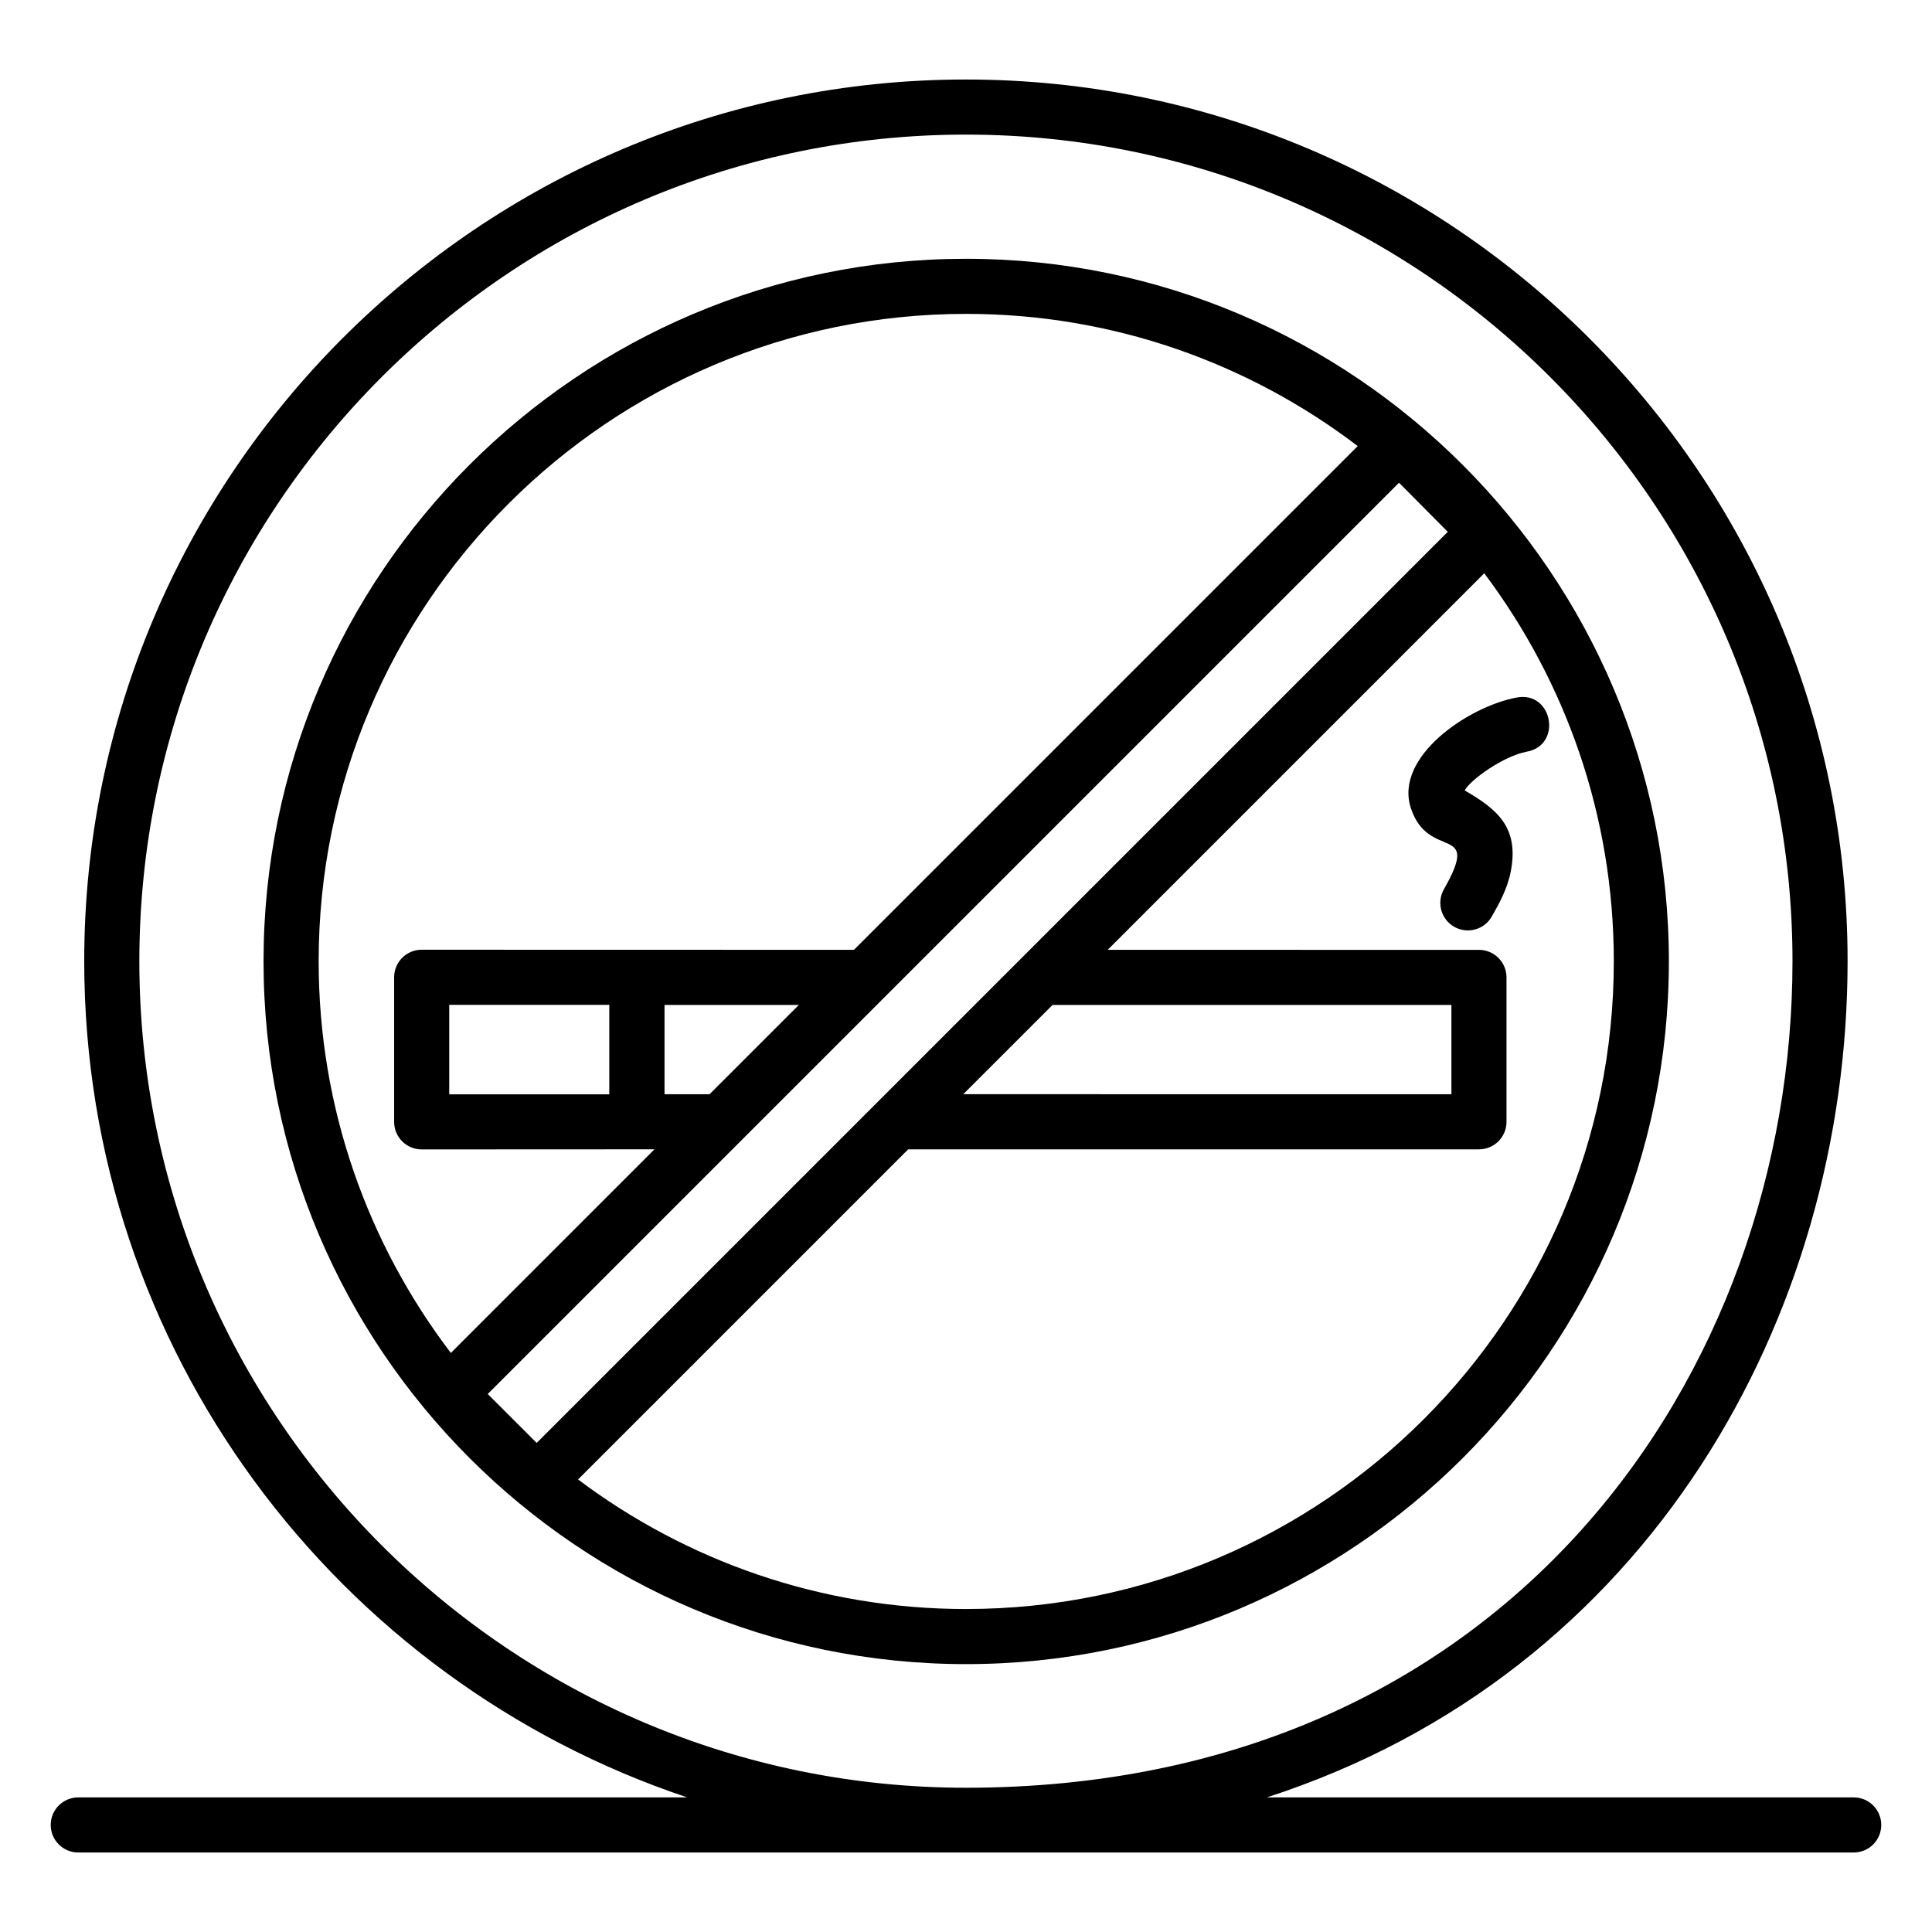
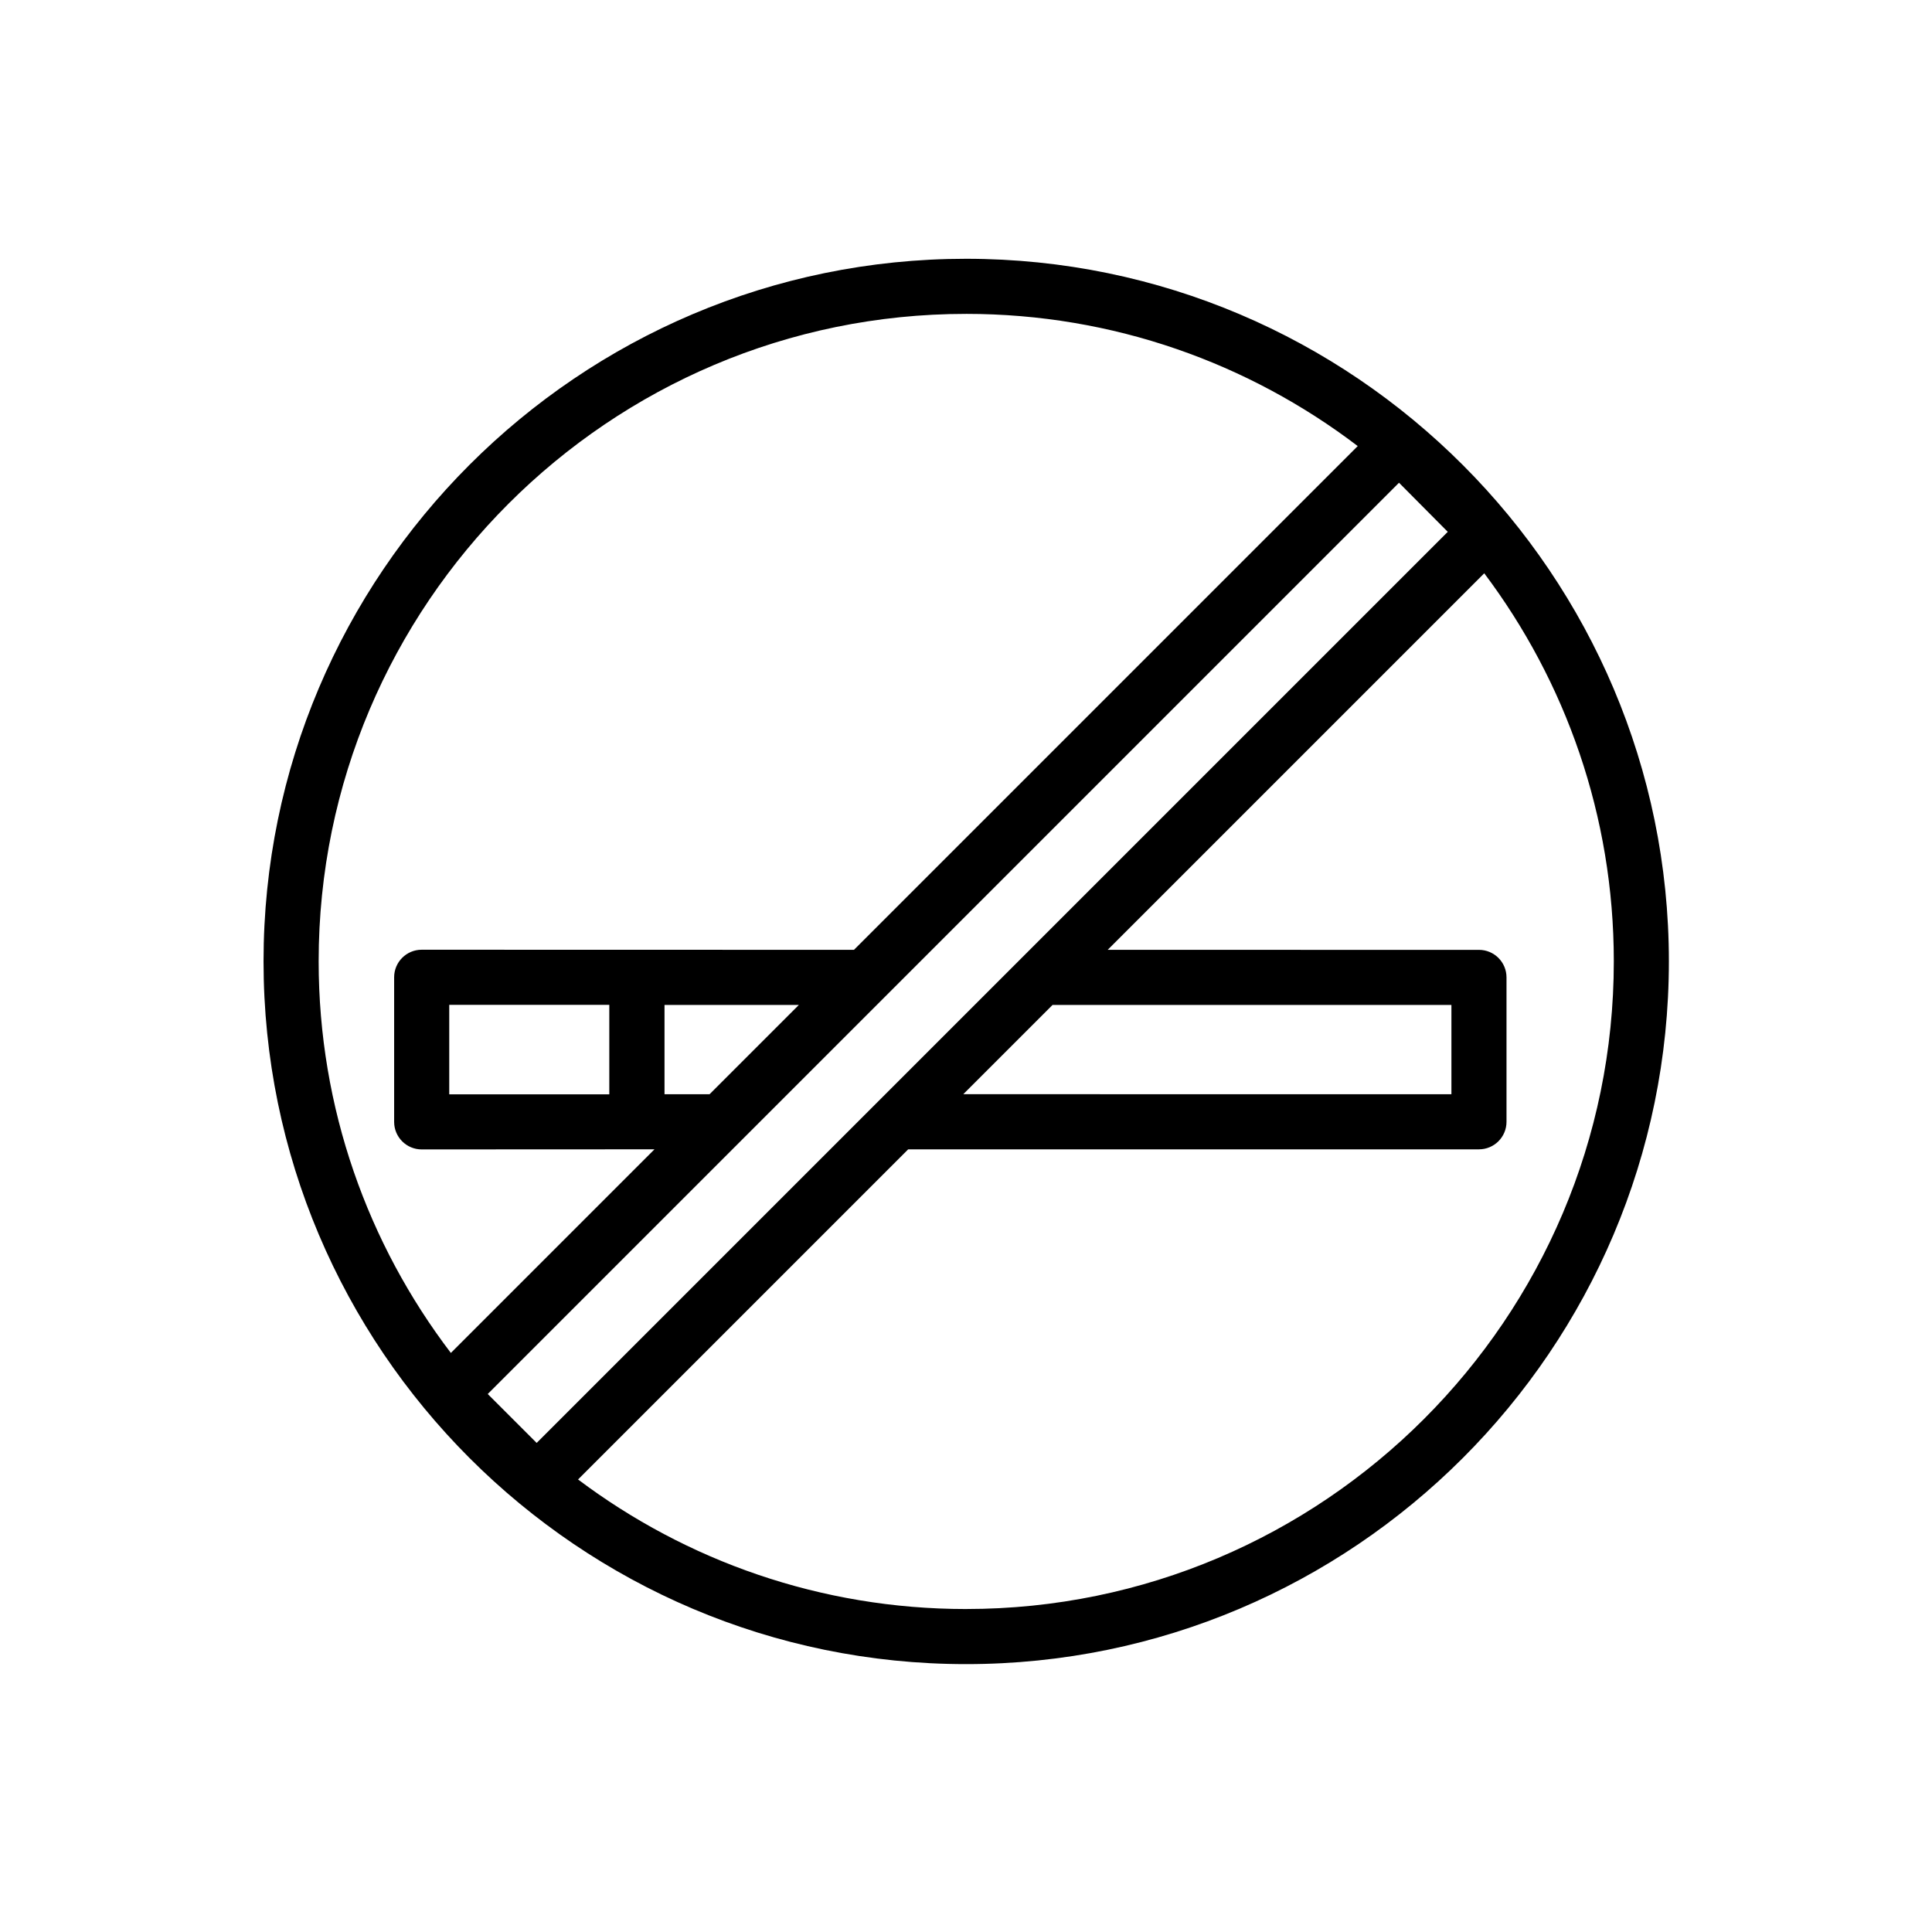
<svg xmlns="http://www.w3.org/2000/svg" fill="#000000" width="800px" height="800px" version="1.1" viewBox="144 144 512 512">
  <g>
-     <path d="m635.25 620.33h-155.53c101.33-32.789 153.91-127.66 153.91-221.61 0-128.83-104.82-233.65-233.65-233.65-128.84 0-233.66 104.82-233.66 233.65 0 103.02 67.051 190.62 159.79 221.61h-161.37c-4.031 0-7.301 3.266-7.301 7.301s3.269 7.301 7.301 7.301h470.51c4.035 0 7.301-3.266 7.301-7.301s-3.266-7.301-7.301-7.301zm-454.32-221.61c0-120.78 98.27-219.05 219.05-219.05s219.05 98.266 219.05 219.05c0 108.86-75.242 219.05-219.05 219.05-120.78 0-219.05-98.266-219.05-219.05z" />
    <path d="m586.27 398.76c0-102.25-83.289-186.18-186.25-186.18-102.66 0-186.18 83.52-186.18 186.18 0 102.7 83.52 186.25 186.18 186.25 102.7 0 186.25-83.555 186.25-186.25zm-186.25 171.65c-38.543 0-74.156-12.789-102.83-34.336l87.488-87.488h151.26c4.035 0 7.301-3.266 7.301-7.301v-38.262c0-4.035-3.266-7.301-7.301-7.301l-98.391-0.004 99.793-99.793c21.551 28.676 34.336 64.289 34.336 102.83 0 94.648-77 171.65-171.65 171.65zm-79.918-136.43v-23.66h35.602l-23.66 23.66zm194.65-162.05 12.922 13.012c-59.414 59.414-193.46 193.46-241.45 241.45l-12.969-12.965c48.219-48.219 189.87-189.87 241.49-241.49zm-91.812 138.39h105.7v23.66l-129.36-0.004zm-22.918-183.14c38.977 0 74.941 13.074 103.79 35.035l-133.5 133.5c-11.719-0.004 42.441 0.012-114.56-0.027-4.031 0-7.301 3.266-7.301 7.301v38.32c0 4.035 3.269 7.301 7.301 7.301 0.734 0 64.629-0.031 61.691-0.027l-53.961 53.961c-21.961-28.848-35.035-64.812-35.035-103.79 0.004-94.605 76.969-171.57 171.57-171.57zm-94.551 183.11v23.715h-42.418v-23.715z" />
-     <path d="m517.89 358.15c4.699 14.289 18.824 3.797 8.762 21.512-1.996 3.508-0.762 7.965 2.738 9.953 3.481 1.98 7.957 0.793 9.953-2.738 1.953-3.43 4.156-7.324 5.047-12.035 2.184-11.531-3.504-16.312-12.23-21.371 1.516-2.848 10.344-9.145 16.438-10.262 9.531-1.73 6.844-16.141-2.625-14.359-12.676 2.312-32.555 15.637-28.082 29.301z" />
  </g>
</svg>